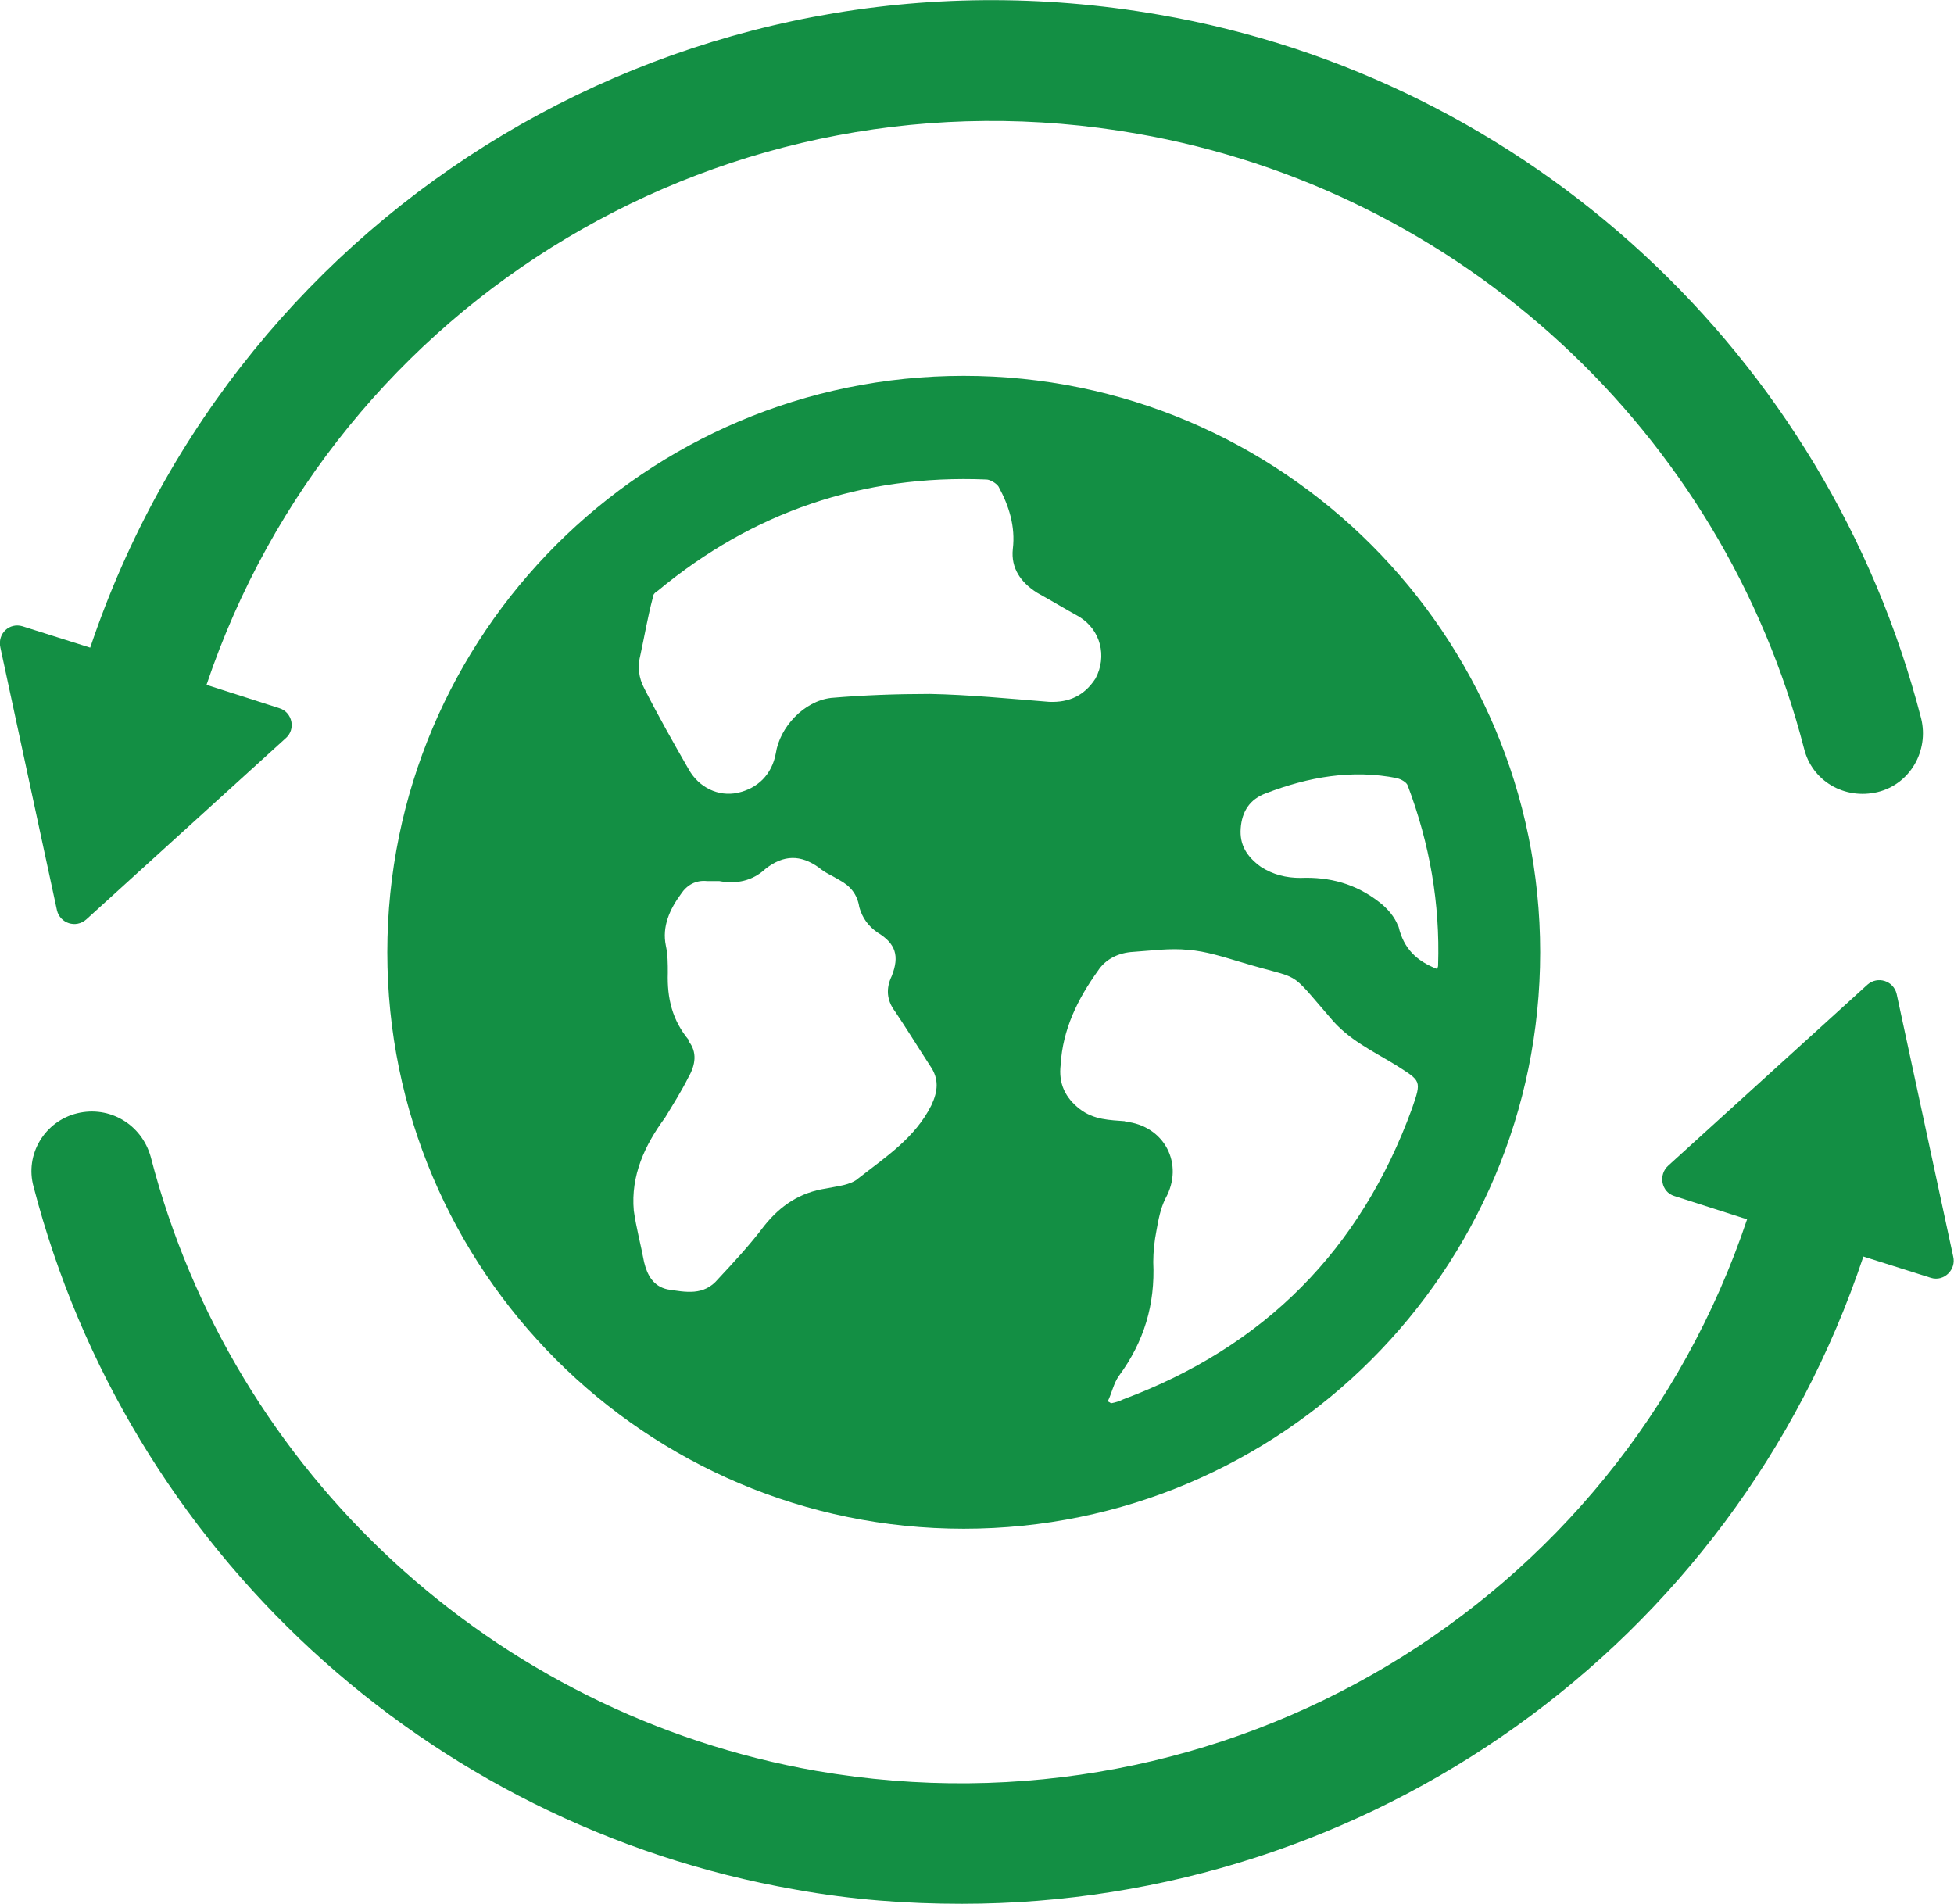
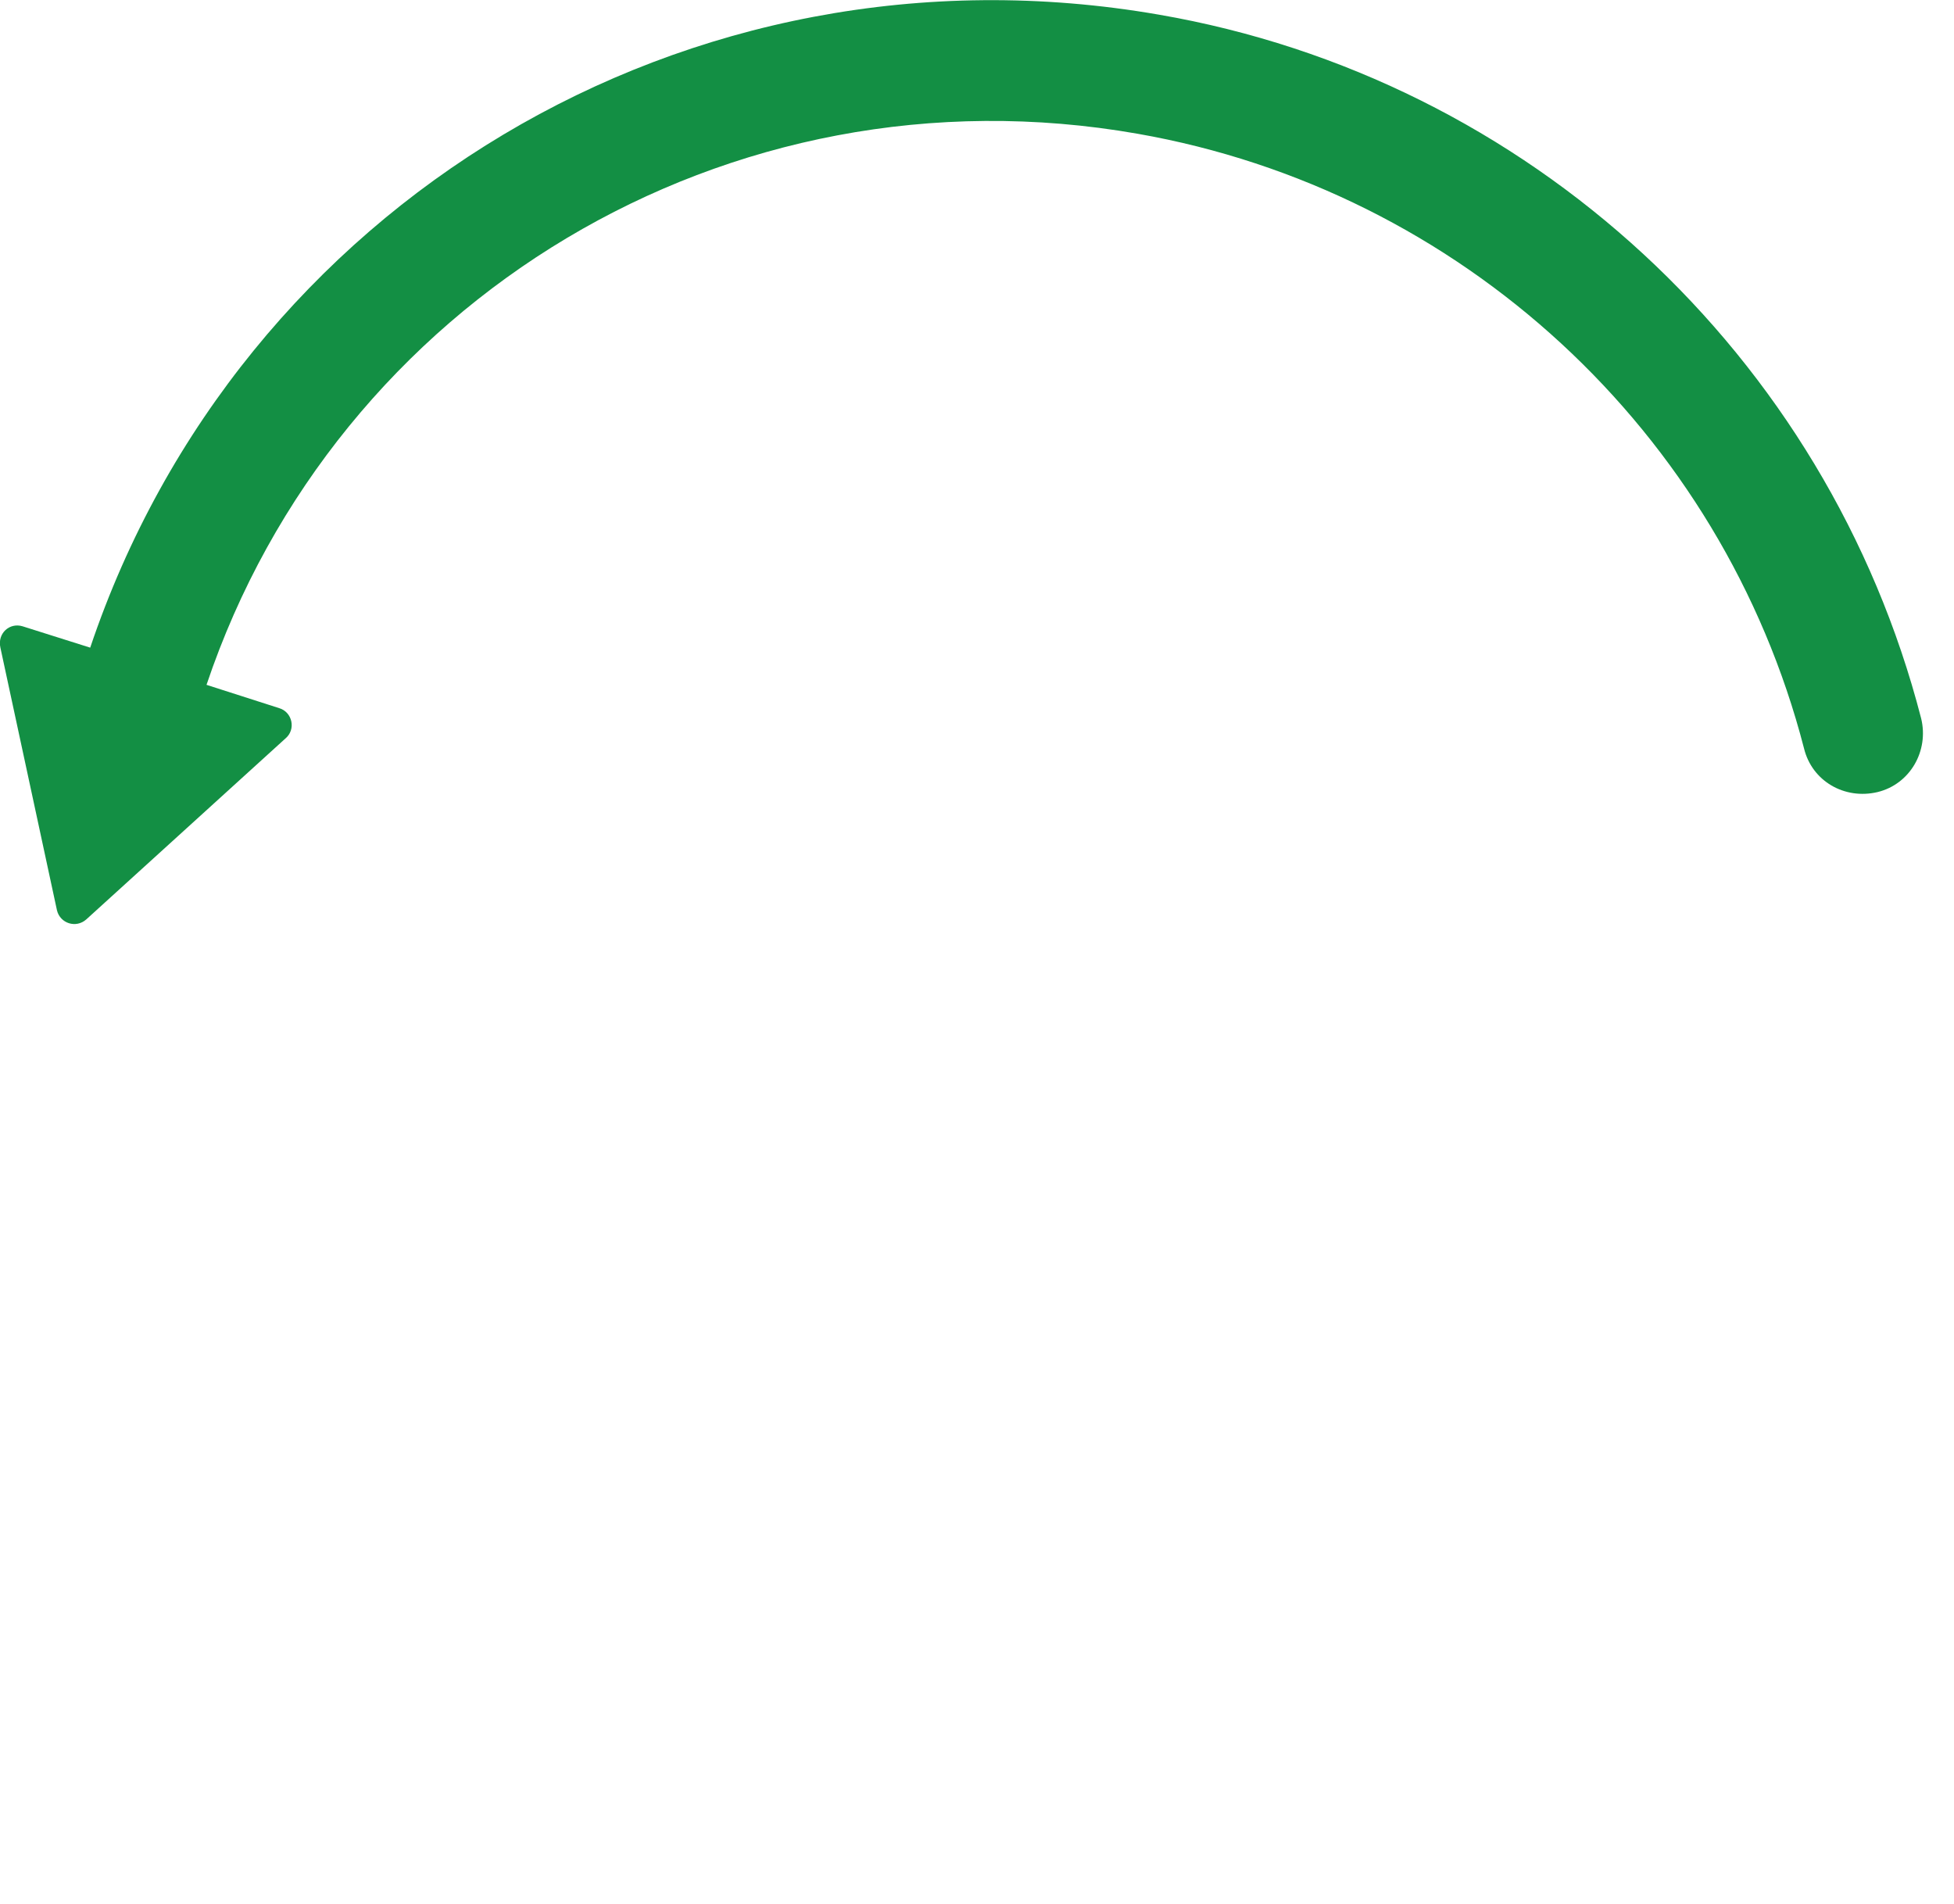
<svg xmlns="http://www.w3.org/2000/svg" id="Laag_2" data-name="Laag 2" viewBox="0 0 49.39 48.12">
  <g id="Laag_1-2" data-name="Laag 1">
    <g>
-       <path d="M24.36,9.5c-8.04,0-14.57,6.53-14.57,14.57s6.53,14.57,14.57,14.57,14.57-6.53,14.57-14.57-6.53-14.57-14.57-14.57ZM28.44,28.34c-.38-.03-.79-.03-1.15-.31-.36-.28-.54-.64-.48-1.12.05-.89.43-1.66.94-2.37.2-.31.54-.46.89-.48.46-.03.94-.1,1.4-.05.43.03.89.18,1.33.31,1.58.48,1.15.13,2.25,1.4.46.56,1.07.84,1.66,1.2.64.41.66.38.41,1.1-1.3,3.57-3.73,6.02-7.3,7.35-.1.05-.2.08-.31.1-.03-.03-.05-.03-.08-.05.1-.2.15-.46.28-.64.64-.87.92-1.81.87-2.88,0-.26.03-.54.08-.79.05-.28.1-.56.23-.82.48-.87-.03-1.84-1.02-1.94ZM17.42,26.3c-.43-.51-.56-1.07-.54-1.71,0-.23,0-.46-.05-.69-.1-.48.1-.92.38-1.3.15-.23.38-.36.66-.33h.31c.43.08.84,0,1.17-.31.46-.36.89-.36,1.35-.03.15.13.33.2.51.31.28.15.46.36.51.69.08.28.23.48.46.64.46.28.56.59.36,1.1-.15.31-.13.61.08.89.31.46.59.92.89,1.38.23.33.2.64.03,1-.41.82-1.15,1.3-1.84,1.84-.2.18-.54.2-.82.26-.66.1-1.15.43-1.56.94-.36.48-.77.92-1.17,1.35-.36.43-.82.33-1.28.26-.36-.08-.51-.36-.59-.69-.08-.43-.2-.87-.26-1.3-.08-.89.28-1.66.79-2.35.2-.33.41-.66.59-1.02.18-.31.23-.64,0-.92ZM23.49,17.54c-.82,0-1.66.03-2.48.1-.69.08-1.3.74-1.4,1.4-.1.54-.46.89-.97,1-.48.1-.97-.13-1.23-.59-.38-.66-.77-1.35-1.12-2.04-.15-.28-.18-.56-.1-.87.1-.46.18-.94.31-1.43,0-.08.05-.13.13-.18,2.4-1.99,5.18-2.94,8.3-2.81.1,0,.26.1.31.18.26.48.43,1,.36,1.58-.05.48.2.84.61,1.1.36.2.71.41,1.07.61.54.33.71,1,.41,1.56-.28.43-.66.61-1.17.59-1-.08-2.02-.18-3.01-.2ZM35.34,23.41c-.08-.23-.28-.46-.48-.61-.59-.46-1.25-.64-1.99-.61-.36,0-.69-.08-1-.28-.36-.26-.54-.56-.51-.97.03-.43.23-.74.64-.89,1.07-.41,2.17-.61,3.32-.38.1.03.23.1.26.18.56,1.48.82,2.99.77,4.54,0,.03,0,.05-.03.1-.51-.2-.84-.51-.97-1.07Z" fill="#138f44" stroke-width="0" />
      <path d="M47.46,20.02c-.84.2-1.66-.28-1.86-1.1-2.07-8.01-8.68-14.11-16.85-15.54C18.39,1.56,8.49,7.59,5.22,17.31l1.84.59c.33.1.43.54.15.77l-5.03,4.57c-.26.23-.66.1-.74-.23L.01,16.37c-.08-.36.23-.64.56-.54l1.71.54C6.04,5.19,17.37-1.7,29.29.37c9.34,1.61,16.9,8.6,19.27,17.79.2.82-.28,1.66-1.1,1.86Z" fill="#138f44" stroke-width="0" />
-       <path d="M49.37,31.76c.08.33-.23.64-.56.54l-1.71-.54c-3.29,9.85-12.51,16.36-22.79,16.36-1.38,0-2.78-.1-4.21-.36C10.78,46.13,3.23,39.16.85,30c-.23-.82.28-1.66,1.1-1.86.82-.2,1.63.28,1.86,1.1,2.07,8.01,8.68,14.09,16.82,15.52,10.36,1.79,20.27-4.21,23.53-13.94l-1.84-.59c-.33-.1-.41-.54-.15-.77l5.03-4.57c.26-.23.66-.1.74.23l1.43,6.64Z" fill="#138f44" stroke-width="0" />
    </g>
  </g>
</svg>